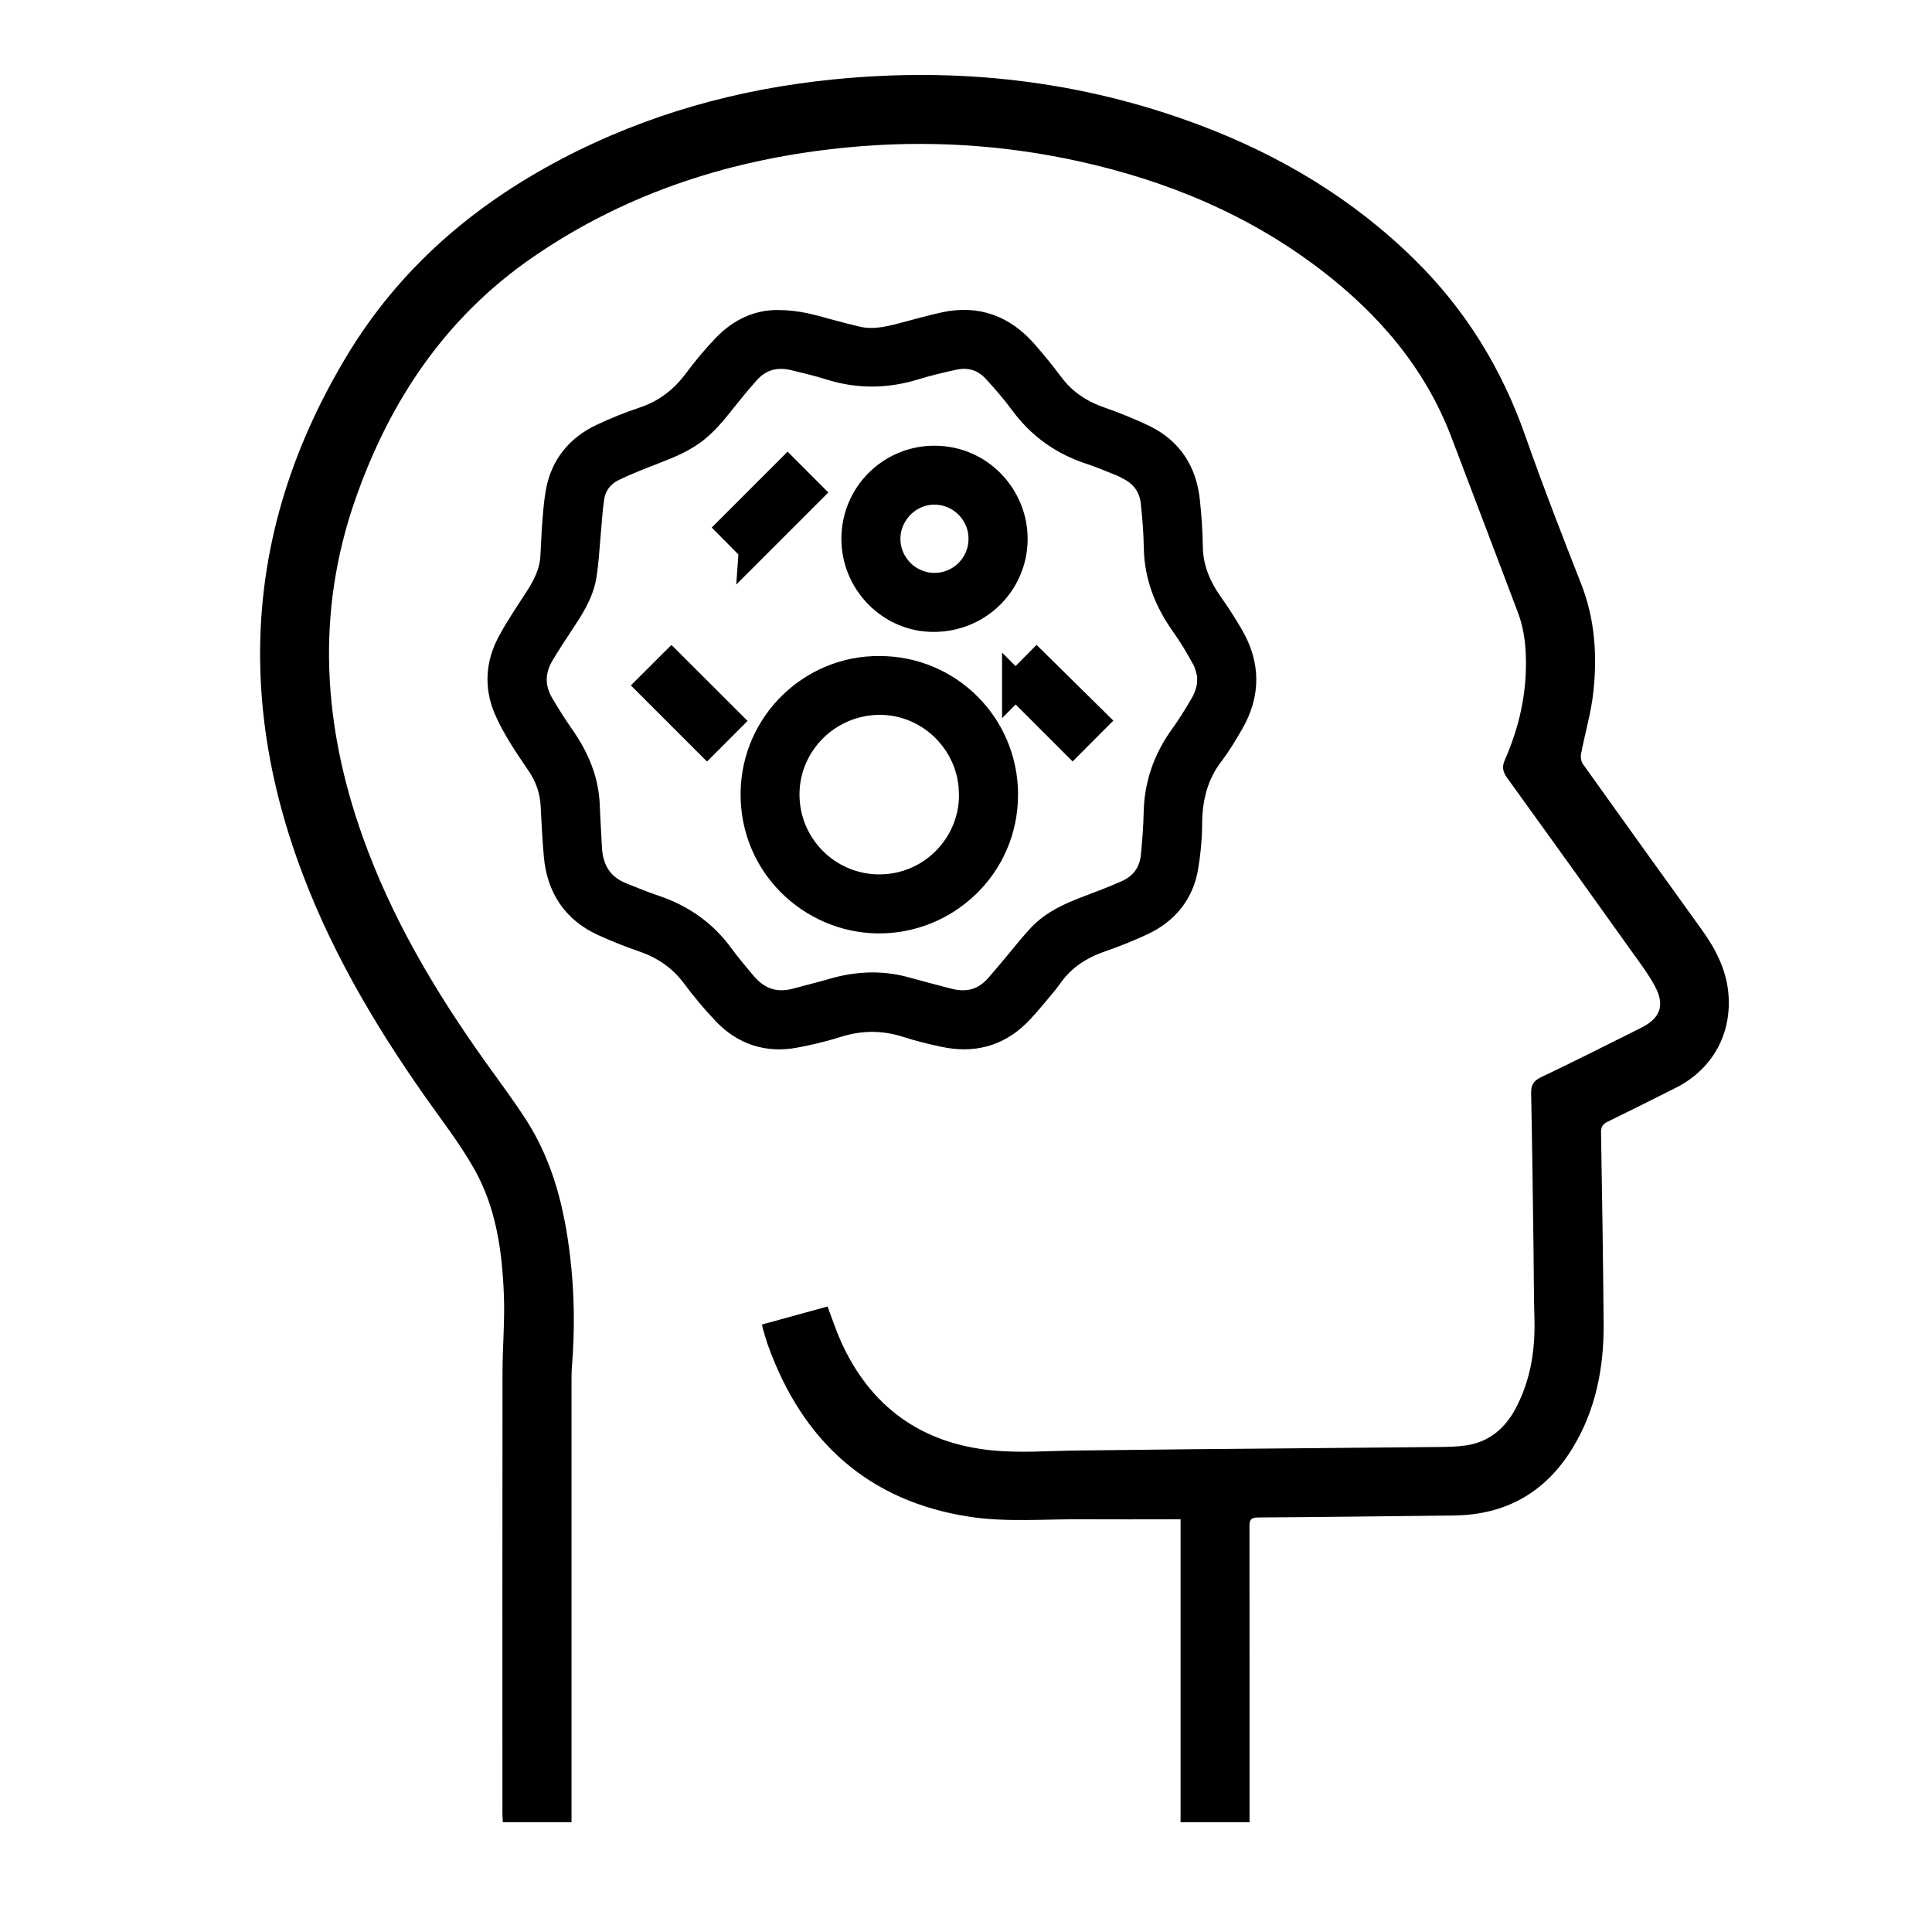
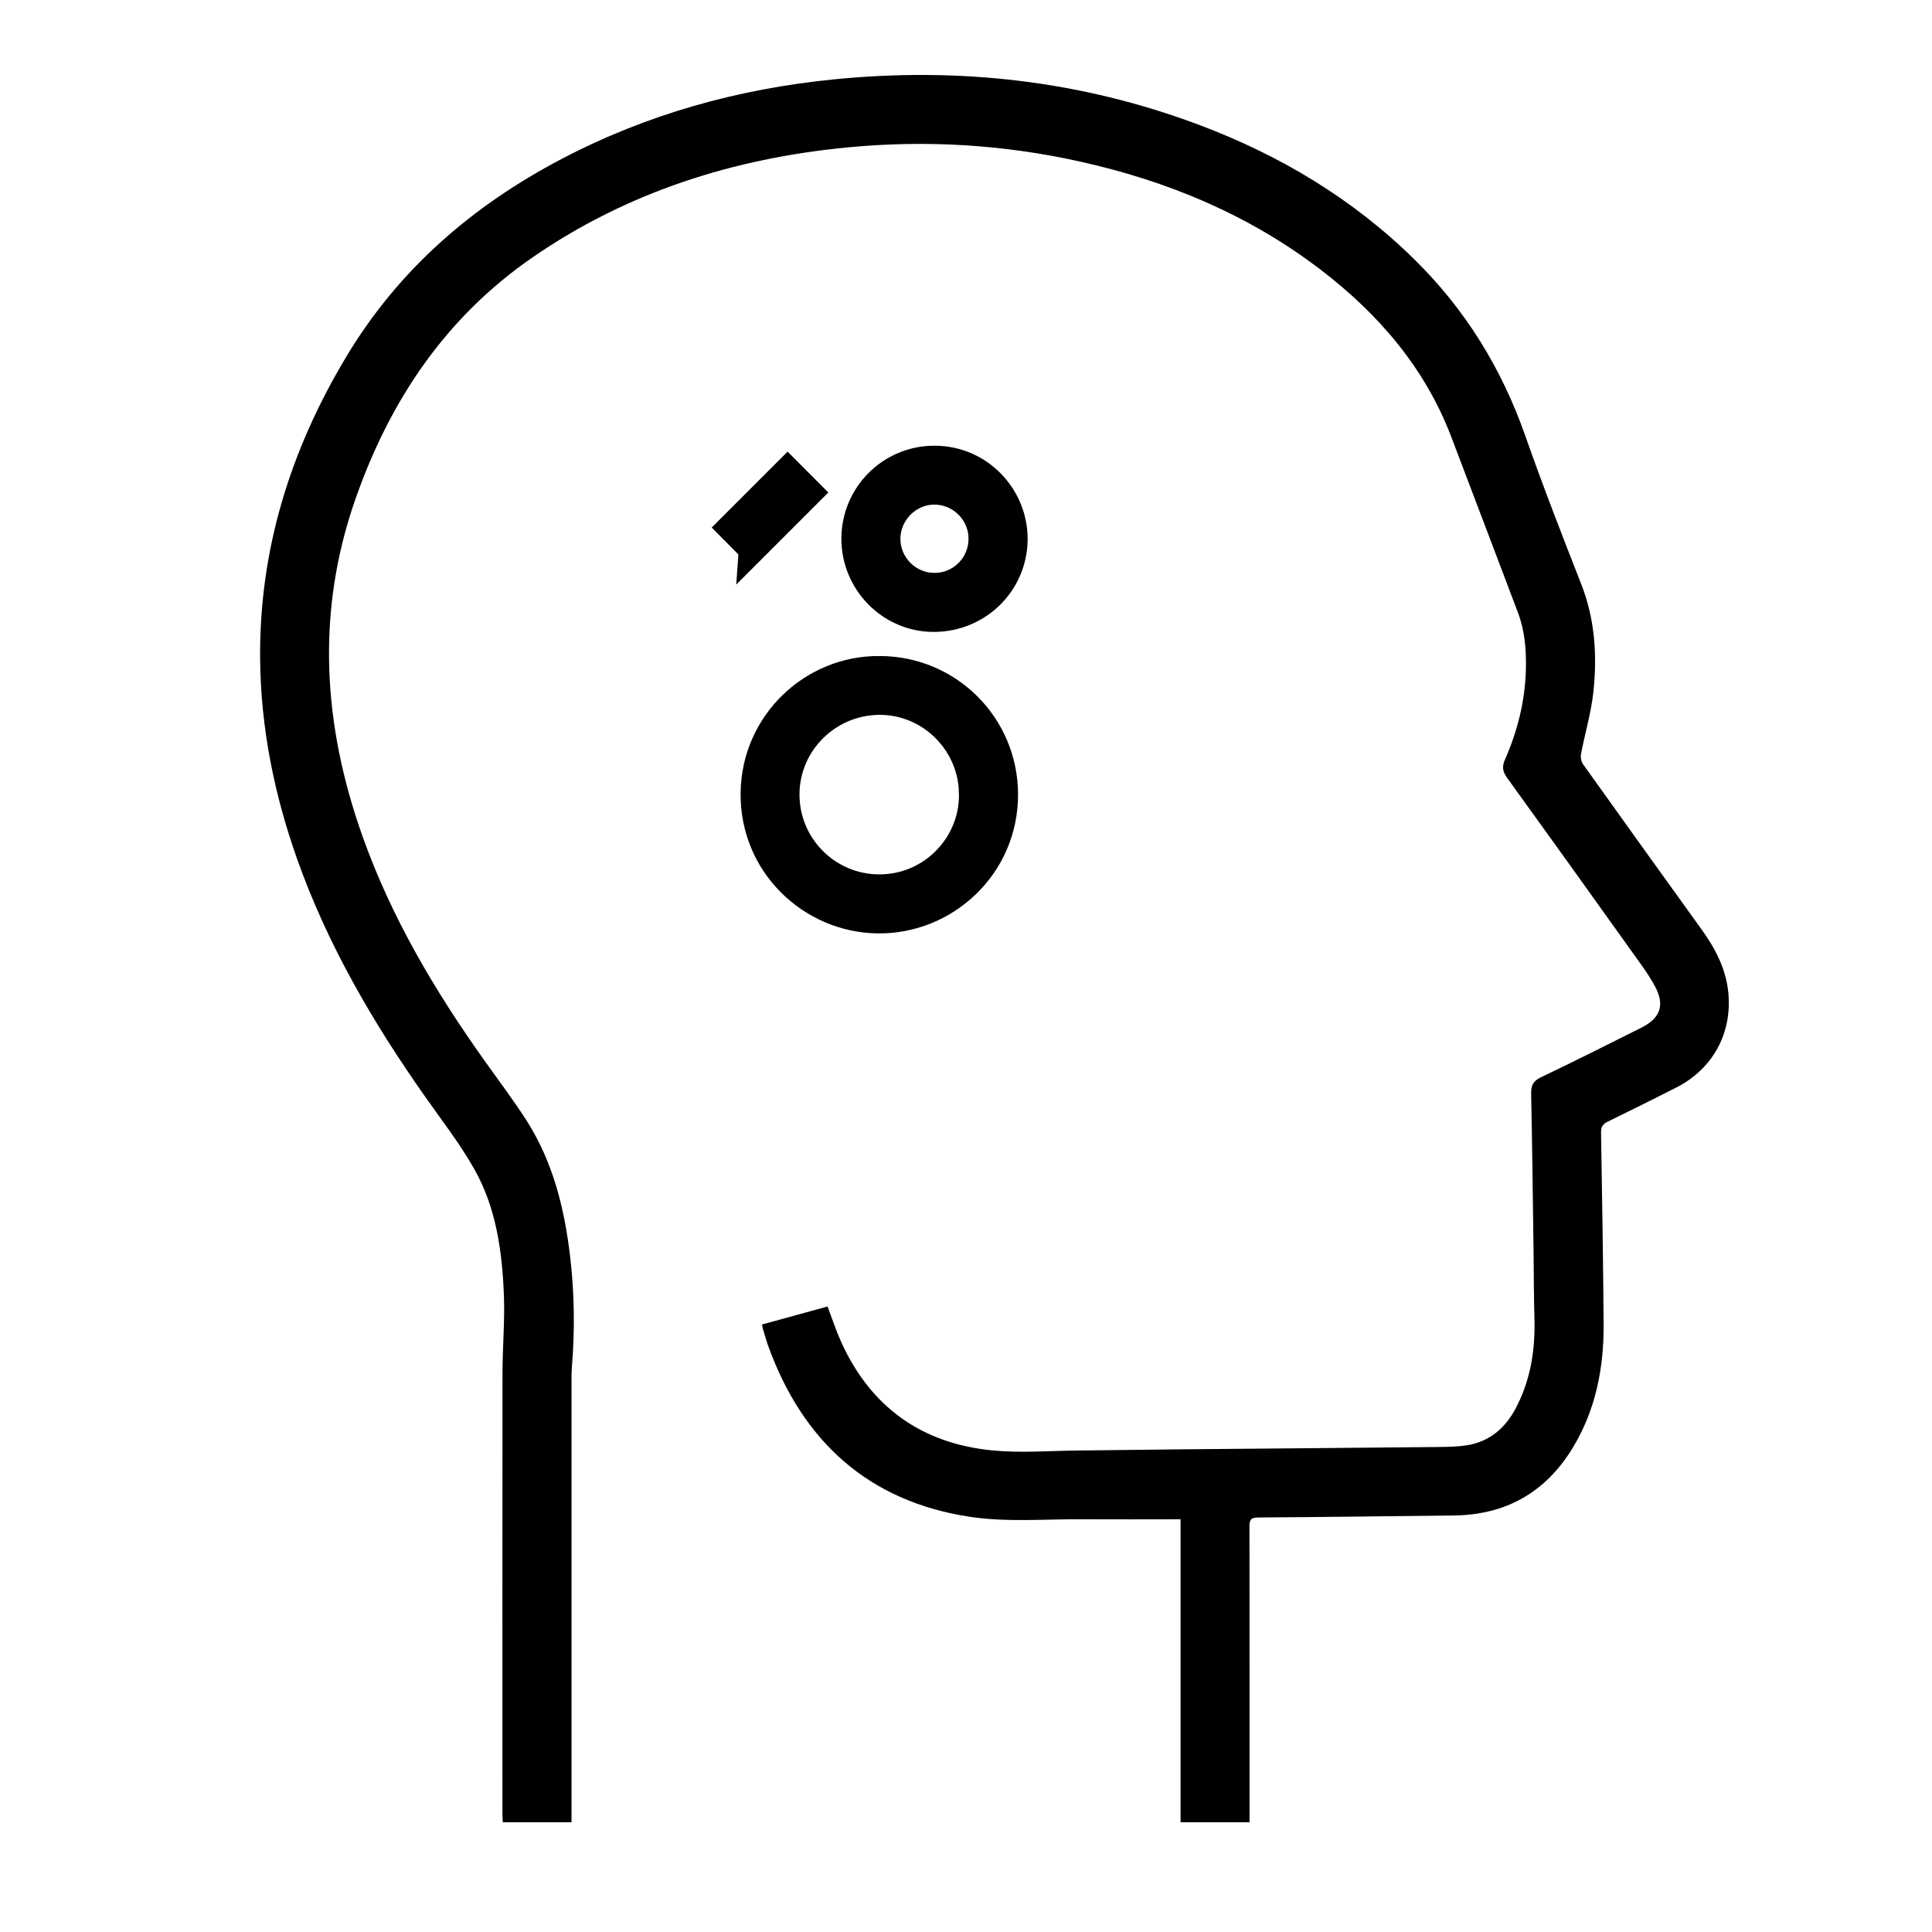
<svg xmlns="http://www.w3.org/2000/svg" viewBox="0 0 500 500" data-name="Layer 1" id="Layer_1">
  <defs>
    <style>
      .cls-1 {
        stroke-width: 0px;
      }

      .cls-2 {
        stroke: #000;
        stroke-miterlimit: 10;
        stroke-width: 7px;
      }
    </style>
  </defs>
  <path d="m323.39,471.6h-17.86v-78.41c-8.5,0-16.73.05-24.95-.01-9.86-.08-19.89.83-29.56-.63-26.21-3.96-43.28-19.5-52.22-44.25-.53-1.47-.93-2.99-1.39-4.5-.08-.27-.11-.55-.2-1.02,5.71-1.57,11.31-3.11,16.96-4.66,1.19,3.14,2.18,6.19,3.49,9.1,7.62,16.88,20.81,26.34,39.11,28.14,7.34.72,14.81.1,22.22.03,9.13-.08,18.26-.22,27.39-.31,22-.2,44.01-.38,66.01-.6,2.39-.02,4.8-.07,7.16-.43,5.93-.92,10.03-4.47,12.75-9.64,3.82-7.26,5.05-15.09,4.81-23.23-.17-5.83-.15-11.67-.23-17.51-.19-13.54-.34-27.09-.62-40.63-.05-2.15.52-3.29,2.55-4.25,8.71-4.15,17.32-8.5,25.94-12.81,4.91-2.45,6.18-5.8,3.59-10.66-1.75-3.28-4.05-6.27-6.21-9.31-10.66-14.92-21.33-29.83-32.07-44.68-1.14-1.58-1.41-2.84-.61-4.66,3.29-7.46,5.25-15.27,5.45-23.45.12-5.02-.26-10-2.09-14.78-5.77-15.15-11.47-30.34-17.26-45.48-6.82-17.81-18.76-31.66-33.7-43.11-18.62-14.26-39.75-23.04-62.52-28.08-19.8-4.38-39.83-5.57-60.01-3.62-29.45,2.84-56.89,11.51-81.45,28.43-22.64,15.6-37.07,37.25-45.97,62.83-10.16,29.21-8.31,58.25,1.93,87.05,7.48,21.04,18.74,40.03,31.63,58.13,3.6,5.06,7.35,10.02,10.71,15.24,6.91,10.74,9.9,22.82,11.38,35.34,1.12,9.47,1.24,18.95.47,28.46-.11,1.34-.11,2.69-.11,4.04,0,36.99,0,73.97,0,110.96v2.97h-17.78c-.03-.76-.1-1.54-.1-2.33,0-37.96-.03-75.92.02-113.88,0-6.73.62-13.47.36-20.18-.44-11.35-1.99-22.64-7.68-32.68-3.7-6.55-8.38-12.56-12.72-18.73-13.48-19.16-25.22-39.24-33.09-61.42-5.95-16.77-9.43-34.01-9.6-51.81-.26-28.28,7.85-54.2,22.35-78.34,13.55-22.55,32.61-38.99,55.67-51.09,22.06-11.57,45.62-18.12,70.36-20.59,32.44-3.25,64.07.29,94.66,11.78,20.89,7.85,39.71,19.09,55.71,34.83,13.15,12.93,22.53,28.14,28.64,45.54,4.53,12.9,9.48,25.65,14.48,38.38,3.58,9.11,4.2,18.51,3.17,28.03-.58,5.39-2.17,10.67-3.19,16.02-.16.82.03,1.96.5,2.62,10.21,14.32,20.48,28.59,30.75,42.86,3.49,4.86,6.22,10.04,6.85,16.12,1.09,10.61-3.96,19.91-13.48,24.74-5.87,2.98-11.75,5.91-17.67,8.79-1.31.63-1.8,1.33-1.77,2.87.29,16.46.53,32.92.67,49.39.09,11.49-2.05,22.51-8.15,32.42-6.97,11.33-17.22,17.11-30.58,17.26-16.91.19-33.82.42-50.74.52-2.15.01-2.19.99-2.19,2.6.03,24.41.02,48.81.02,73.22,0,.96,0,1.92,0,3.04Z" class="cls-1" />
  <g>
-     <path d="m201.54,83.74c4.62,0,8.61,1.16,12.61,2.27,2.53.7,5.07,1.35,7.63,1.95,4.01.93,7.9.12,11.77-.9,3.67-.97,7.33-2.02,11.04-2.82,8.21-1.77,15.01.83,20.47,7.07,2.37,2.71,4.65,5.5,6.8,8.38,3.22,4.31,7.4,7.14,12.44,8.94,4,1.42,7.98,2.97,11.78,4.83,6.62,3.24,10.14,8.82,10.94,16.06.44,3.98.71,8,.77,12,.08,5.68,2.16,10.54,5.38,15.08,1.86,2.62,3.59,5.34,5.21,8.12,4.29,7.35,4.34,14.78.09,22.16-1.59,2.75-3.22,5.51-5.15,8.03-4.19,5.49-5.69,11.68-5.71,18.46-.01,3.65-.38,7.33-.98,10.93-1.1,6.66-5,11.4-11.03,14.26-3.52,1.67-7.17,3.1-10.85,4.39-5.29,1.84-9.75,4.71-13.04,9.3-.79,1.1-1.61,2.17-2.49,3.19-2,2.34-3.91,4.77-6.1,6.92-5.2,5.11-11.51,6.64-18.56,5.17-3.28-.69-6.55-1.49-9.73-2.51-6.18-1.99-12.25-1.94-18.43.03-3.54,1.13-7.2,1.99-10.86,2.66-6.86,1.25-12.87-.72-17.68-5.74-2.89-3.01-5.58-6.25-8.08-9.6-3.45-4.61-7.89-7.62-13.29-9.47-3.49-1.2-6.93-2.58-10.29-4.11-7.4-3.39-11.25-9.36-11.97-17.37-.39-4.34-.58-8.69-.82-13.04-.21-3.79-1.36-7.25-3.43-10.41-1.67-2.54-3.45-5.02-5.02-7.63-1.39-2.3-2.74-4.66-3.77-7.14-2.36-5.68-1.94-11.37.93-16.73,2.01-3.77,4.42-7.34,6.76-10.93,2.22-3.4,4.13-6.9,4.43-11.04.22-2.97.27-5.94.51-8.91.22-2.79.42-5.6.93-8.34,1.23-6.59,5.11-11.28,11.1-14.11,3.49-1.65,7.1-3.11,10.76-4.33,5.74-1.91,10.19-5.34,13.77-10.17,2.3-3.1,4.81-6.09,7.49-8.87,3.8-3.94,8.47-6.17,13.66-6.03Zm111.82,92.11c.1-.03.19-.06.29-.09-.54-1.77-.82-3.68-1.68-5.28-1.68-3.13-3.52-6.2-5.58-9.09-4.22-5.95-6.76-12.38-6.88-19.75-.06-3.87-.37-7.74-.78-11.58-.44-4.12-2.54-7.25-6.28-9.19-.64-.33-1.27-.71-1.94-.98-2.76-1.1-5.49-2.29-8.31-3.21-7.21-2.36-13.02-6.54-17.52-12.67-2.12-2.89-4.5-5.62-6.92-8.27-2.96-3.24-6.74-4.41-11.04-3.47-3.31.72-6.61,1.49-9.84,2.49-7.32,2.28-14.59,2.43-21.94.11-3.03-.96-6.13-1.68-9.22-2.44-4.92-1.21-9.2-.09-12.6,3.77-1.83,2.07-3.61,4.19-5.33,6.36-2.31,2.9-4.56,5.84-7.43,8.23-3.46,2.89-7.59,4.48-11.73,6.08-3.35,1.29-6.7,2.61-9.93,4.16-3.24,1.56-5.3,4.26-5.83,7.85-.47,3.17-.62,6.39-.93,9.59-.33,3.51-.48,7.04-1.06,10.51-.76,4.6-3.33,8.44-5.86,12.26-1.72,2.59-3.42,5.2-5.02,7.87-2.66,4.46-2.68,9.01-.03,13.47,1.66,2.79,3.39,5.55,5.26,8.21,3.77,5.39,6.28,11.19,6.5,17.86.12,3.52.38,7.04.54,10.57.27,6.13,2.99,10.53,8.85,12.78,2.65,1.01,5.25,2.15,7.94,3.03,7.08,2.34,12.93,6.32,17.35,12.39,1.79,2.46,3.78,4.77,5.72,7.12,3.73,4.53,8.38,6.25,14.14,4.66,3.06-.84,6.16-1.58,9.21-2.47,6.18-1.81,12.37-2.17,18.62-.46,3.73,1.02,7.47,2.03,11.22,2.99,5.1,1.31,9.53.19,13.06-3.85,1.48-1.69,2.92-3.42,4.37-5.14,2.19-2.59,4.26-5.28,6.57-7.75,3.37-3.6,7.8-5.52,12.33-7.24,3.36-1.28,6.72-2.54,10-4,4.23-1.88,6.67-5.21,7.1-9.84.35-3.65.65-7.31.72-10.96.13-7.35,2.43-13.88,6.72-19.81,1.84-2.54,3.49-5.24,5.09-7.95,1.24-2.1,2.07-4.38,2.06-6.87Z" class="cls-2" />
    <path d="m227.63,173.28c17.88,0,32.32,14.39,32.34,32.33.03,18.66-15.39,32.77-32.98,32.45-17.09-.3-32.07-14.29-31.82-32.88.24-18.1,15.14-32.08,32.46-31.9Zm24.03,31.3c-.59-13.29-11.92-23.69-25.12-23.05-13.32.65-23.67,11.88-23.11,25.11.56,13.31,11.81,23.69,25.17,23.13,13.53-.57,23.74-12.13,23.05-25.19Z" class="cls-2" />
    <path d="m241.85,118.85c11.88,0,20.76,9.86,20.6,20.88-.16,11.28-9.31,20.32-20.86,20.31-11.17,0-20.35-9.31-20.34-20.62.01-11.39,9.21-20.58,20.59-20.57Zm12.3,20.56c0-6.75-5.5-12.27-12.28-12.31-6.73-.04-12.35,5.59-12.34,12.38.01,6.76,5.54,12.28,12.31,12.28,6.83,0,12.31-5.49,12.31-12.35Z" class="cls-2" />
-     <path d="m188.52,186.58c-1.77,1.78-3.7,3.7-5.55,5.55-4.9-4.9-9.85-9.85-14.75-14.75,1.84-1.84,3.75-3.73,5.55-5.53,4.87,4.86,9.85,9.84,14.75,14.73Z" class="cls-2" />
    <path d="m194.7,142.16c-1.8-1.82-3.71-3.76-5.57-5.63,4.87-4.87,9.82-9.82,14.69-14.69,1.83,1.84,3.75,3.76,5.6,5.61-4.83,4.83-9.79,9.79-14.72,14.72Z" class="cls-2" />
-     <path d="m262.83,177.35c1.78-1.8,3.68-3.71,5.46-5.51,4.94,4.88,9.95,9.82,14.88,14.68-1.85,1.86-3.75,3.76-5.58,5.59-4.91-4.91-9.87-9.87-14.76-14.76Z" class="cls-2" />
  </g>
</svg>